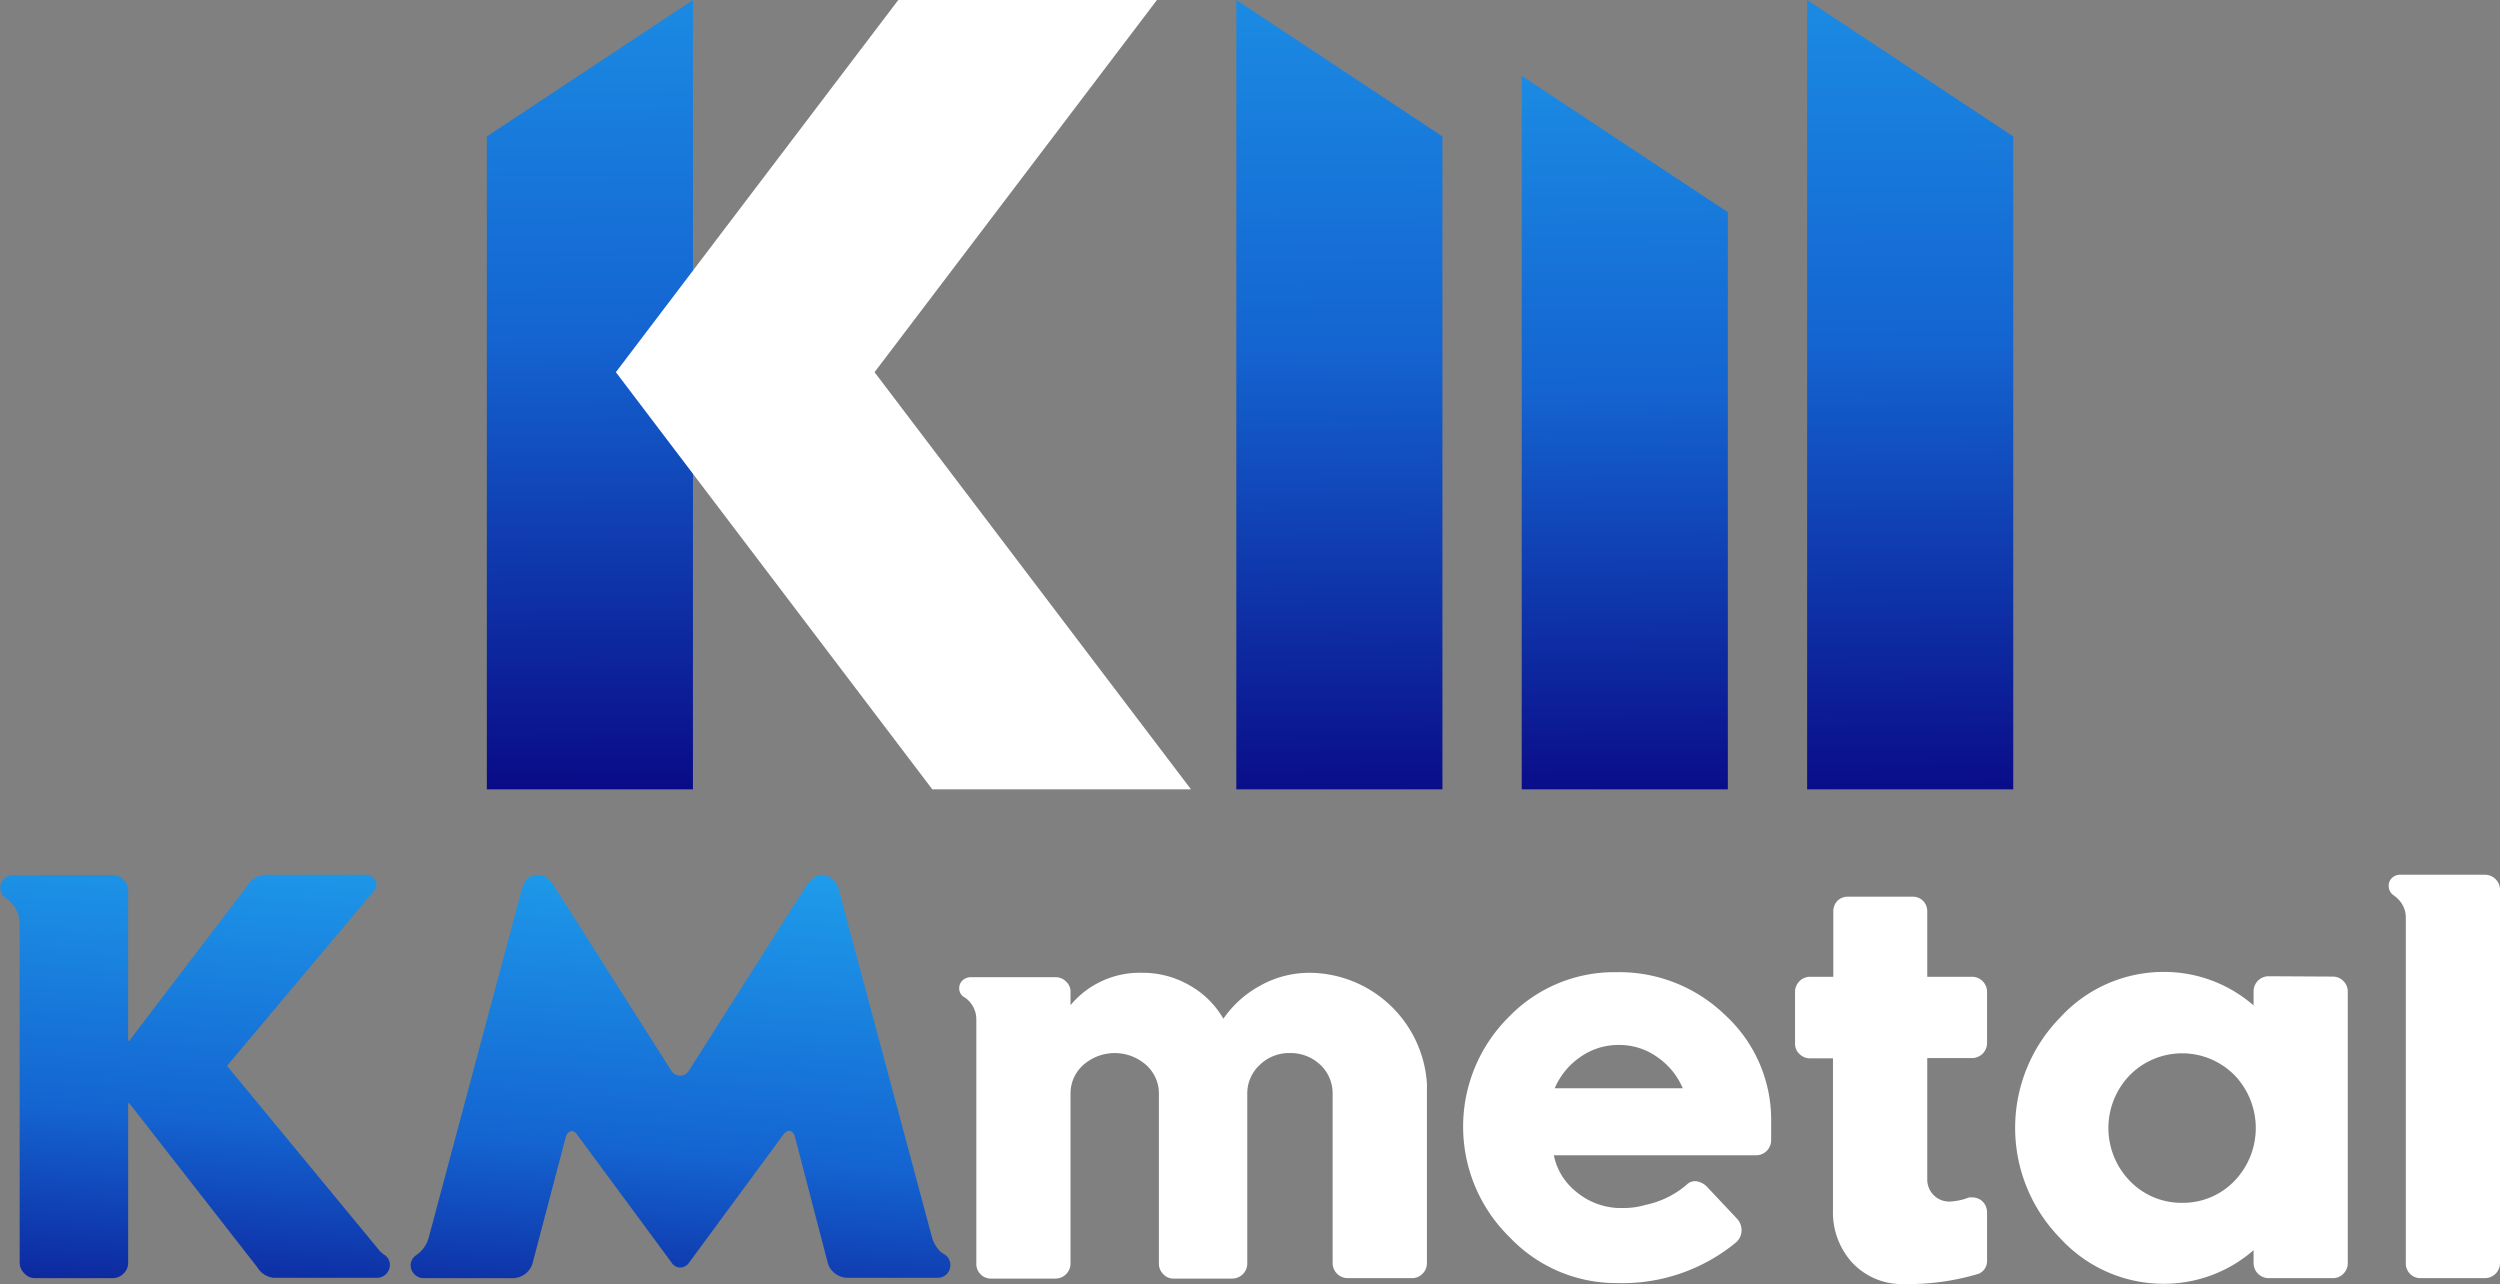
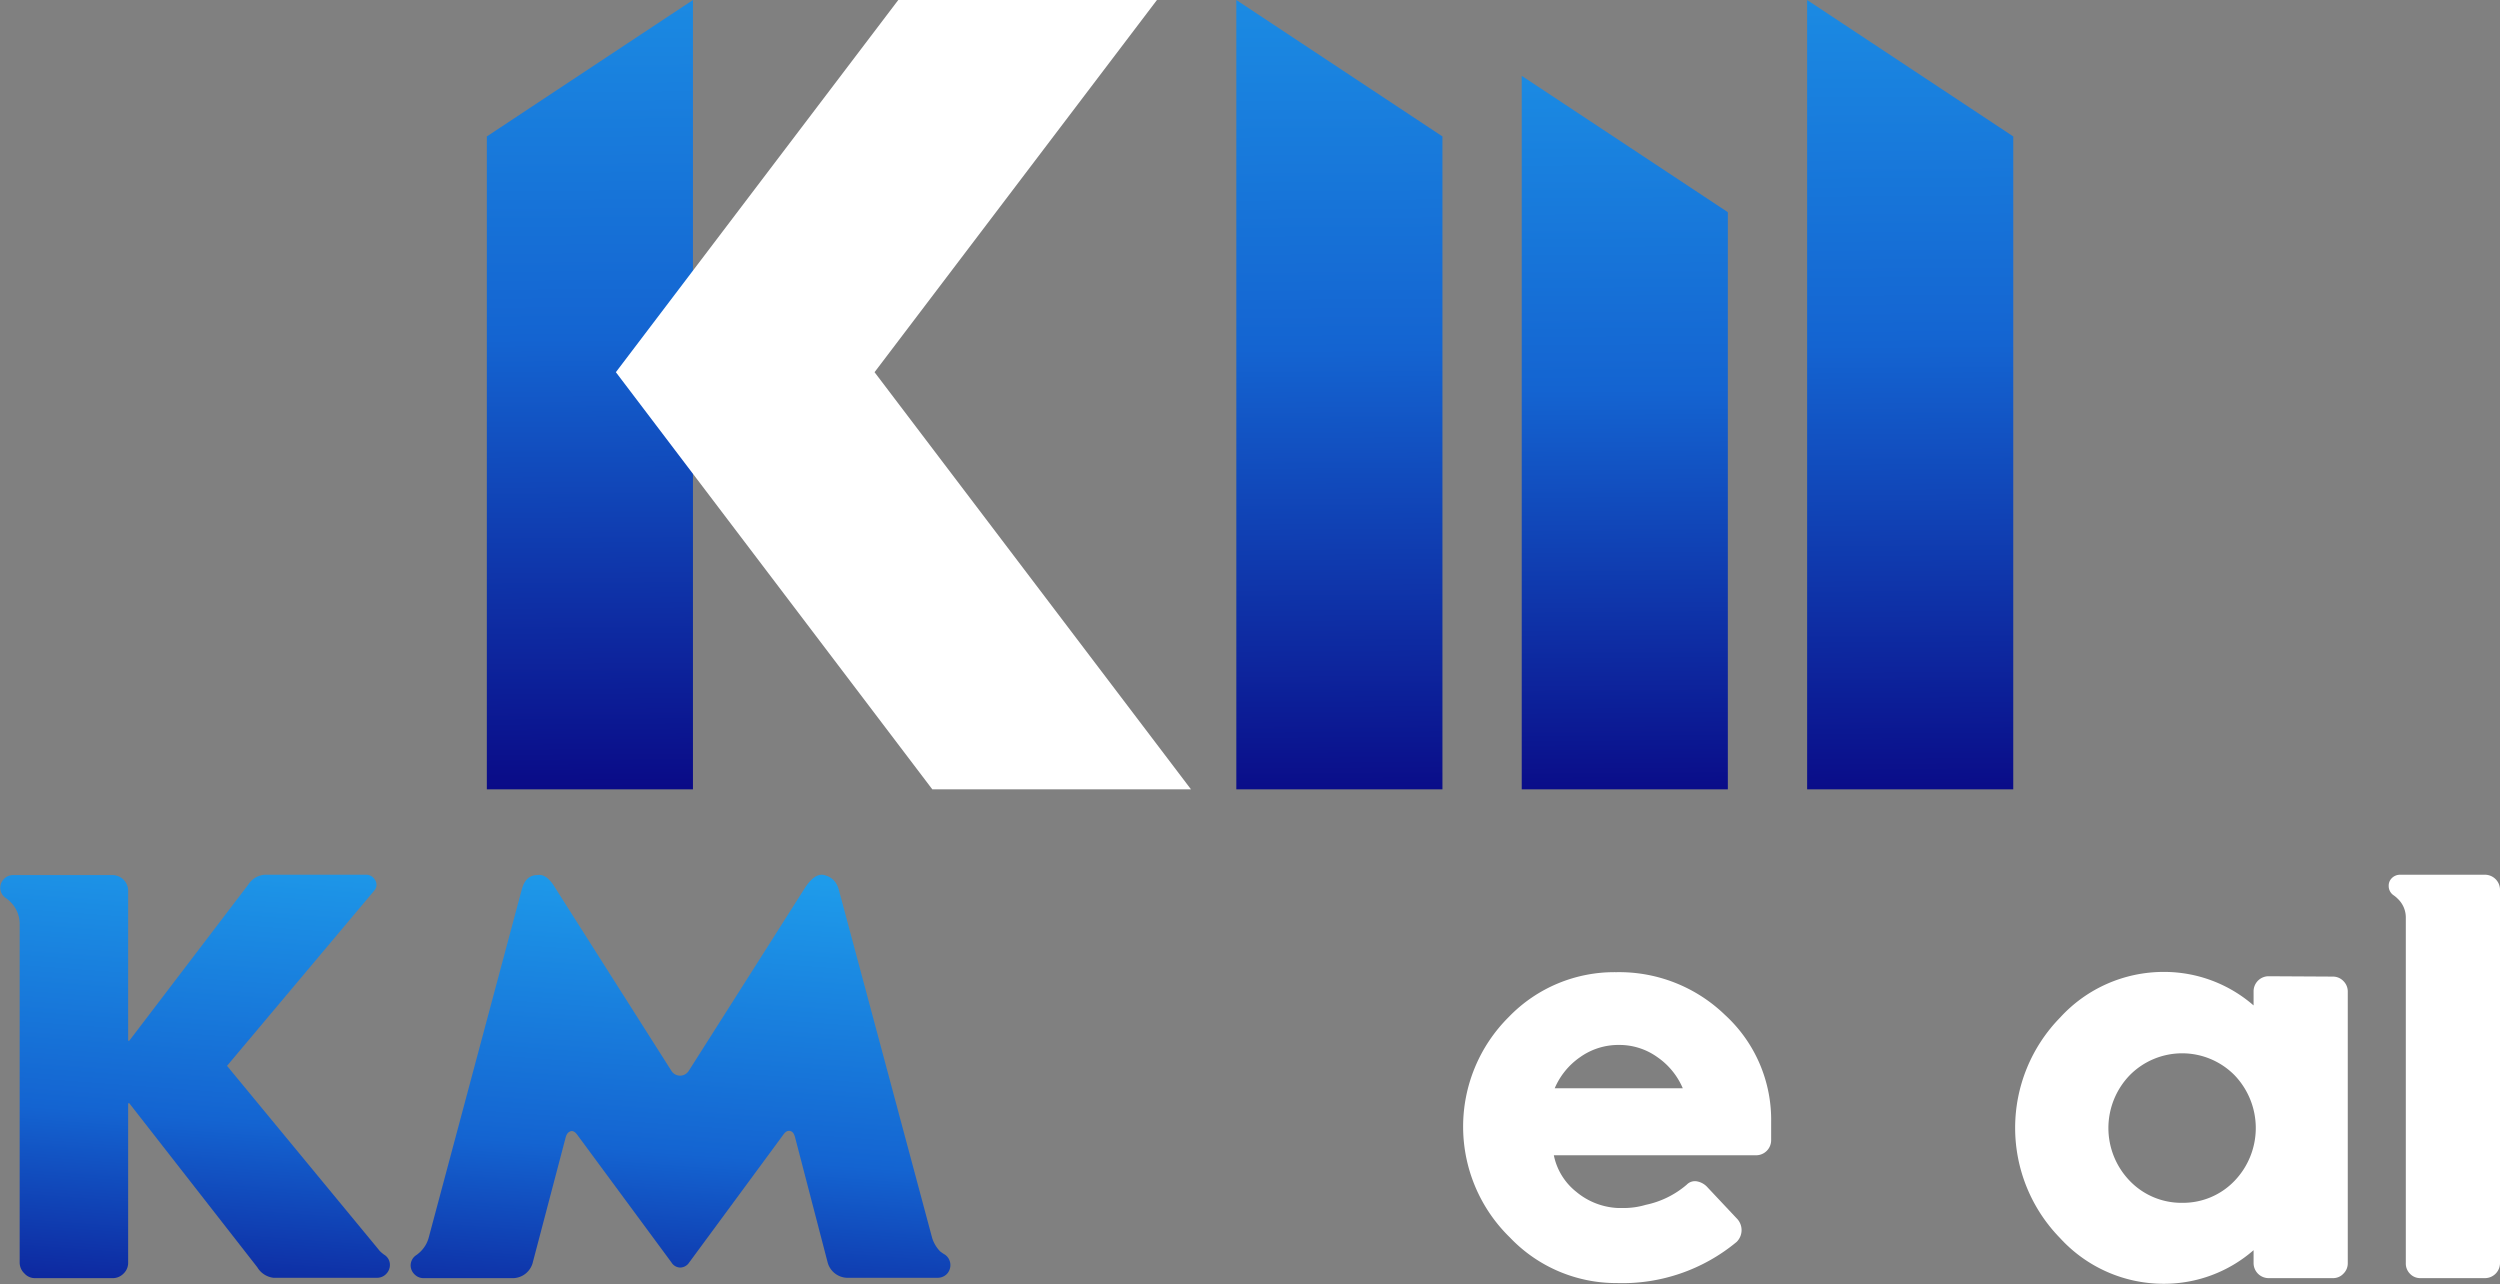
<svg xmlns="http://www.w3.org/2000/svg" xmlns:xlink="http://www.w3.org/1999/xlink" viewBox="0 0 283.46 145.59">
  <rect x="0" y="0" width="283.46" height="145.59" fill="#808080" stroke="none" />
  <defs>
    <style>.cls-1{fill:url(#linear-gradient);}.cls-2{fill:url(#linear-gradient-2);}.cls-3{fill:#fff;}.cls-4{fill:url(#linear-gradient-3);}.cls-5{fill:url(#linear-gradient-4);}.cls-6{fill:url(#linear-gradient-5);}.cls-7{fill:url(#linear-gradient-6);}.cls-8{fill:url(#무제_그라디언트_162);}</style>
    <linearGradient id="linear-gradient" x1="24.1" y1="95.11" x2="19.41" y2="158.41" gradientUnits="userSpaceOnUse">
      <stop offset="0" stop-color="#1e9bea" />
      <stop offset="0.5" stop-color="#1464d1" />
      <stop offset="0.95" stop-color="#0a0c88" />
      <stop offset="1" stop-color="#090380" />
    </linearGradient>
    <linearGradient id="linear-gradient-2" x1="80.42" y1="99.17" x2="75.73" y2="162.48" xlink:href="#linear-gradient" />
    <linearGradient id="linear-gradient-3" x1="66.45" y1="-17.51" x2="67.23" y2="94.25" xlink:href="#linear-gradient" />
    <linearGradient id="linear-gradient-4" x1="207.93" y1="-17.16" x2="207.15" y2="95.38" gradientTransform="matrix(-1, 0, 0, 1, 424.03, 0)" xlink:href="#linear-gradient" />
    <linearGradient id="linear-gradient-5" x1="240.25" y1="-6.72" x2="239.54" y2="95.02" gradientTransform="matrix(-1, 0, 0, 1, 424.03, 0)" xlink:href="#linear-gradient" />
    <linearGradient id="linear-gradient-6" x1="272.65" y1="-16.71" x2="271.87" y2="95.83" gradientTransform="matrix(-1, 0, 0, 1, 424.03, 0)" xlink:href="#linear-gradient" />
    <linearGradient id="무제_그라디언트_162" x1="101.85" y1="-17.86" x2="102.63" y2="93.9" gradientUnits="userSpaceOnUse">
      <stop offset="0" stop-color="#fff" />
      <stop offset="0.26" stop-color="#fff" />
      <stop offset="0.73" stop-color="#fff" />
      <stop offset="1" stop-color="#fff" />
    </linearGradient>
  </defs>
  <g id="레이어_2" data-name="레이어 2">
    <g id="레이어_1-2" data-name="레이어 1">
      <path class="cls-1" d="M43.54,142.25a1.35,1.35,0,0,1,.67,1.2,1.46,1.46,0,0,1-.43,1,1.42,1.42,0,0,1-1,.43H31a2.47,2.47,0,0,1-1.83-1.2L14.66,125.09h-.13v18.06a1.67,1.67,0,0,1-.51,1.24,1.7,1.7,0,0,1-1.26.53H4a1.59,1.59,0,0,1-1.23-.53,1.7,1.7,0,0,1-.54-1.24V104.82a3.5,3.5,0,0,0-1.06-2.57,4,4,0,0,0-.47-.4,1.4,1.4,0,0,1-.67-1.2,1.42,1.42,0,0,1,.43-1,1.42,1.42,0,0,1,1-.43H12.76A1.78,1.78,0,0,1,14.53,101V118h.13l13.46-17.66A2.44,2.44,0,0,1,30,99.18H41.51a1.14,1.14,0,0,1,1,.57,1,1,0,0,1-.1,1.26L25.74,120.85l17,20.6,0,0,.3.37A4,4,0,0,0,43.54,142.25Z" />
      <path class="cls-2" d="M107.13,142.25a1.43,1.43,0,0,1,.63,1.2,1.47,1.47,0,0,1-.4,1,1.46,1.46,0,0,1-1.07.43H96a2.36,2.36,0,0,1-2.14-1.67L90.16,129c-.11-.47-.31-.72-.6-.77s-.53.1-.8.5L78.14,143.15a1.24,1.24,0,0,1-1,.57,1.19,1.19,0,0,1-1-.57L65.52,128.76c-.27-.4-.53-.57-.8-.5s-.49.3-.6.77l-3.74,14.22a2.36,2.36,0,0,1-2.14,1.67H48a1.4,1.4,0,0,1-1-.43,1.43,1.43,0,0,1-.44-1,1.4,1.4,0,0,1,.67-1.2,4,4,0,0,0,.47-.4,3.48,3.48,0,0,0,.9-1.53,0,0,0,0,1,0,0l10.55-39.47c.29-1.11.88-1.67,1.77-1.67.69-.13,1.37.34,2,1.4l13.19,20.77a1.16,1.16,0,0,0,2,0l13.19-20.77c.74-1.11,1.46-1.58,2.17-1.4s1.37.65,1.64,1.67l10.58,39.47v0a3.81,3.81,0,0,0,.91,1.53A5.15,5.15,0,0,0,107.13,142.25Z" />
-       <path class="cls-3" d="M161.79,122.79a1.69,1.69,0,0,1,0,.3v20.13a1.64,1.64,0,0,1-.5,1.2,1.6,1.6,0,0,1-1.2.5H152.8a1.71,1.71,0,0,1-1.7-1.7V124a4.43,4.43,0,0,0-1.4-3.27,4.87,4.87,0,0,0-3.44-1.33,4.76,4.76,0,0,0-3.41,1.33,4.39,4.39,0,0,0-1.43,3.27v19.27a1.71,1.71,0,0,1-1.7,1.7h-6.65a1.51,1.51,0,0,1-1.17-.5,1.64,1.64,0,0,1-.5-1.2V124a4.32,4.32,0,0,0-1.47-3.27,5.38,5.38,0,0,0-7.08,0,4.32,4.32,0,0,0-1.47,3.27v19.27a1.71,1.71,0,0,1-1.7,1.7h-7.31a1.6,1.6,0,0,1-1.2-.5,1.65,1.65,0,0,1-.47-1.2V115.64a3,3,0,0,0-.94-2.24,2,2,0,0,0-.43-.33v0a1.15,1.15,0,0,1-.57-1,1.19,1.19,0,0,1,.37-.9,1.32,1.32,0,0,1,.93-.37h9.62a1.64,1.64,0,0,1,1.2.5,1.54,1.54,0,0,1,.5,1.2v1.47a10.19,10.19,0,0,1,8.12-3.67,10.56,10.56,0,0,1,5.41,1.44,10.11,10.11,0,0,1,3.8,3.77,12.07,12.07,0,0,1,4.21-3.77,11.43,11.43,0,0,1,5.61-1.44,13.43,13.43,0,0,1,13.26,12.56Z" />
      <path class="cls-3" d="M183.26,110.23a17.26,17.26,0,0,1,12.32,4.84,16.12,16.12,0,0,1,5.24,12.19v2a1.71,1.71,0,0,1-1.74,1.73h-22.9a7.07,7.07,0,0,0,2.54,4.14,7.92,7.92,0,0,0,4.77,1.84v0h.6a8.7,8.7,0,0,0,2.51-.36,10.39,10.39,0,0,0,4.64-2.28v0a1.29,1.29,0,0,1,1.23-.37,2.11,2.11,0,0,1,1.14.67l3.3,3.51a1.88,1.88,0,0,1,0,2.67,20.27,20.27,0,0,1-13.62,4.67,16.63,16.63,0,0,1-12.09-5.17,17.53,17.53,0,0,1-.13-25A16.63,16.63,0,0,1,183.26,110.23Zm.3,8.25a7.48,7.48,0,0,0-4.38,1.37,8.18,8.18,0,0,0-2.9,3.54H190.8a8.18,8.18,0,0,0-2.9-3.54A7.38,7.38,0,0,0,183.56,118.48Z" />
-       <path class="cls-3" d="M218.52,133.74a2.49,2.49,0,0,0,2.5,2.5,6.84,6.84,0,0,0,2.24-.47,2.05,2.05,0,0,1,.37,0,1.64,1.64,0,0,1,1.2.5,1.73,1.73,0,0,1,.47,1.2v5.45a1.56,1.56,0,0,1-.94,1.5,27.6,27.6,0,0,1-8.45,1.17,7.71,7.71,0,0,1-5.91-2.44,8.45,8.45,0,0,1-2.17-5.91V120h-2.6a1.64,1.64,0,0,1-1.2-.5,1.54,1.54,0,0,1-.5-1.2v-5.85a1.71,1.71,0,0,1,1.7-1.7h2.64v-7.38a1.72,1.72,0,0,1,.46-1.23,1.69,1.69,0,0,1,1.21-.47h7.28a1.69,1.69,0,0,1,1.23.47,1.73,1.73,0,0,1,.47,1.23v7.38h5.07a1.71,1.71,0,0,1,1.71,1.7v5.81a1.71,1.71,0,0,1-1.71,1.71h-5.07Z" />
      <path class="cls-3" d="M264.5,110.73a1.64,1.64,0,0,1,1.2.5,1.67,1.67,0,0,1,.5,1.2v30.79a1.64,1.64,0,0,1-.5,1.2,1.6,1.6,0,0,1-1.2.5h-7.28a1.71,1.71,0,0,1-1.7-1.7v-1.47a15.43,15.43,0,0,1-10.16,3.81,15.89,15.89,0,0,1-11.78-5.18,17.88,17.88,0,0,1,0-25,15.89,15.89,0,0,1,11.78-5.18A15.43,15.43,0,0,1,255.52,114v-1.61a1.71,1.71,0,0,1,1.7-1.7Zm-17.06,25.65a8.07,8.07,0,0,0,5.91-2.48,8.65,8.65,0,0,0,0-12,8.35,8.35,0,0,0-11.86,0,8.62,8.62,0,0,0,0,12A8.11,8.11,0,0,0,247.44,136.38Z" />
      <path class="cls-3" d="M281.76,99.18a1.71,1.71,0,0,1,1.7,1.7v42.34a1.71,1.71,0,0,1-1.7,1.7h-7.31a1.6,1.6,0,0,1-1.2-.5,1.65,1.65,0,0,1-.47-1.2V104.09a2.93,2.93,0,0,0-.94-2.21,3,3,0,0,0-.43-.36,1.26,1.26,0,0,1-.57-1.07,1.19,1.19,0,0,1,.37-.9,1.32,1.32,0,0,1,.93-.37Z" />
      <polygon class="cls-4" points="55.2 89.5 78.57 89.5 78.57 0 55.2 15.47 55.2 89.5" />
      <polygon class="cls-5" points="228.27 89.5 204.9 89.5 204.9 0 228.27 15.47 228.27 89.5" />
      <polygon class="cls-6" points="195.91 89.5 172.54 89.5 172.54 8.6 195.91 24.06 195.91 89.5" />
      <polygon class="cls-7" points="163.55 89.5 140.18 89.5 140.18 0 163.55 15.47 163.55 89.5" />
      <polygon class="cls-8" points="135.04 89.5 105.71 89.5 69.83 42.2 101.85 0 131.18 0 99.16 42.2 135.04 89.5" />
    </g>
  </g>
</svg>